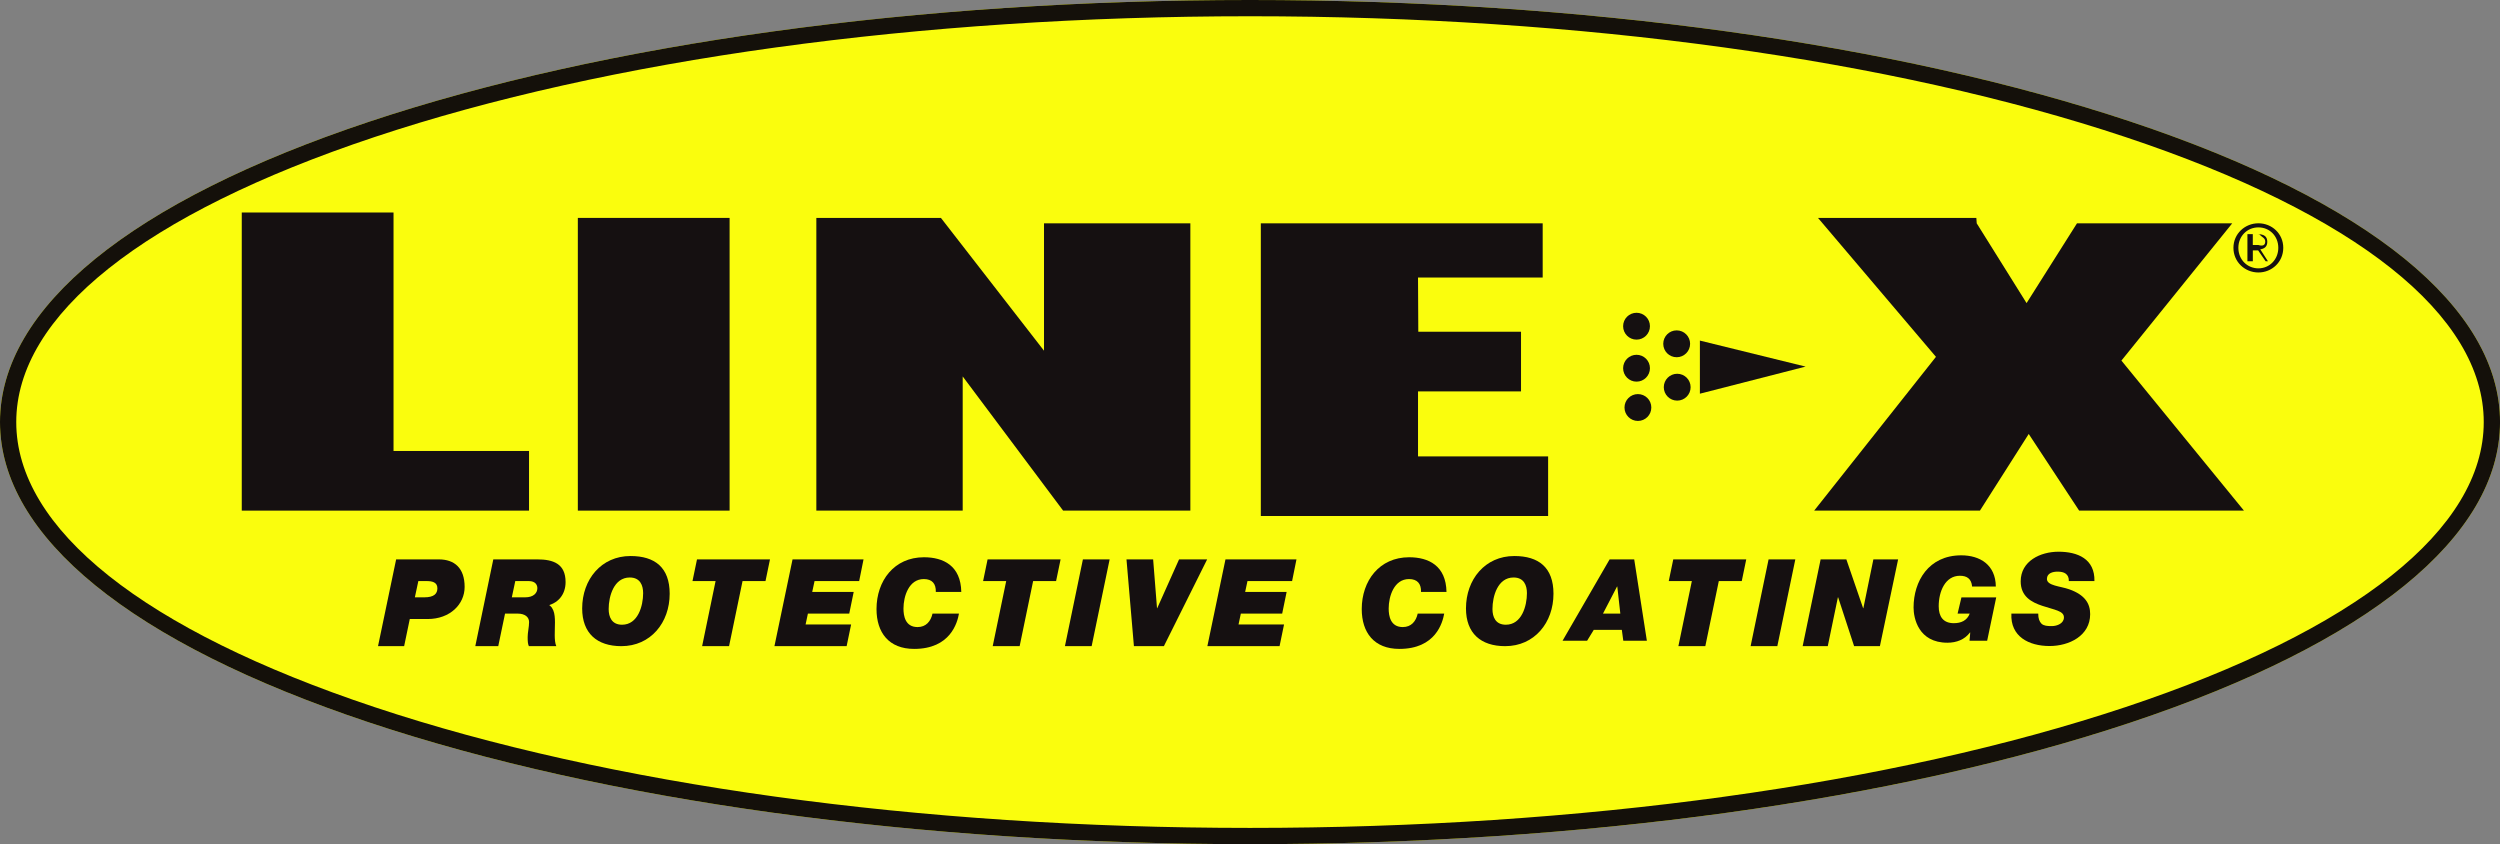
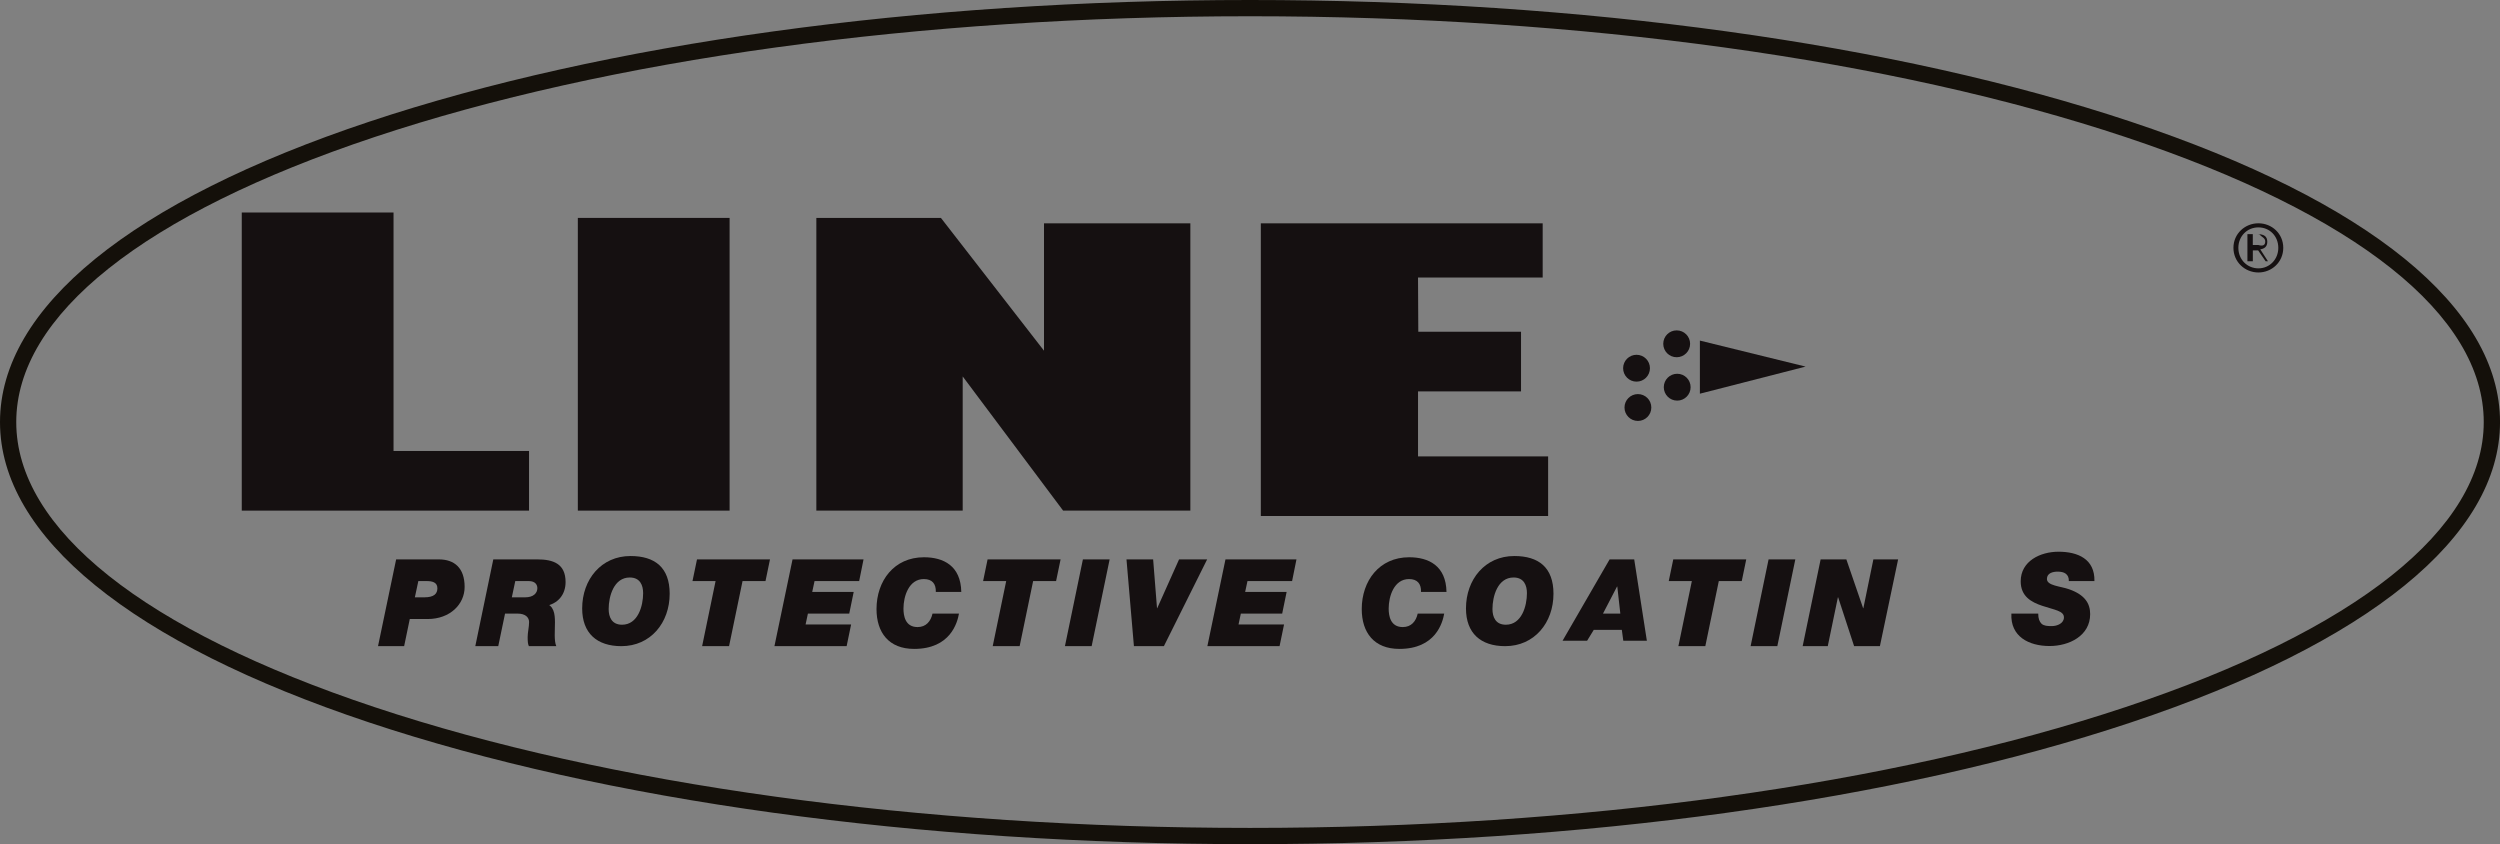
<svg xmlns="http://www.w3.org/2000/svg" id="a" viewBox="0 0 892 301.2">
  <rect x="0" y="0" width="892" height="301.2" fill="#808080" stroke="none" />
  <defs>
    <style>.b{fill:#151011;}.c{fill:#fafd0d;}.d{fill:#14100a;}</style>
  </defs>
-   <path class="c" d="M760.23,43.41C676.25,15.42,564.66,0,446,0S215.75,15.42,131.77,43.41C46.8,71.73,0,109.8,0,150.6s46.8,78.87,131.77,107.19c83.98,27.99,195.58,43.41,314.24,43.41s230.25-15.41,314.23-43.41c84.97-28.33,131.77-66.39,131.77-107.19s-46.8-78.87-131.77-107.19" />
  <polyline class="b" points="142.35 160.91 188.76 160.91 188.76 182.19 86.26 182.19 86.26 75.82 140.41 75.82 140.41 160.91" />
  <polyline class="b" points="260.32 182.19 206.17 182.19 206.17 77.75 260.32 77.75 260.32 182.19" />
  <polyline class="b" points="335.75 77.79 372.5 125.13 372.5 79.68 424.72 79.68 424.72 182.19 379.32 182.19 343.49 134.31 343.49 182.19 291.27 182.19 291.27 77.75 335.75 77.75" />
  <polyline class="b" points="550.43 77.75 550.43 99.02 505.95 99.02 506.05 118.36 542.7 118.36 542.7 139.64 505.95 139.64 505.95 162.85 552.37 162.85 552.37 184.12 449.86 184.12 449.86 79.68 550.43 79.68" />
-   <polyline class="b" points="705.29 79.68 723.08 108.15 741.07 79.68 796.46 79.68 756.92 128.66 800.64 182.19 741.84 182.19 723.85 154.84 706.44 182.19 647.3 182.19 690.75 127.32 648.66 77.75 705.16 77.75" />
  <polyline class="b" points="644.24 130.8 606.52 140.47 606.52 121.52 644.24 130.8" />
-   <path class="b" d="M583.92,121.18c2.64,0,4.78-2.14,4.78-4.79s-2.14-4.79-4.78-4.79-4.79,2.14-4.79,4.79,2.14,4.79,4.79,4.79" />
  <path class="b" d="M584.41,150.19c2.64,0,4.78-2.14,4.78-4.79s-2.14-4.79-4.78-4.79-4.79,2.14-4.79,4.79,2.14,4.79,4.79,4.79" />
  <path class="b" d="M583.92,136.17c2.64,0,4.78-2.14,4.78-4.79s-2.14-4.79-4.78-4.79-4.79,2.14-4.79,4.79,2.14,4.79,4.79,4.79" />
  <path class="b" d="M598.24,127.46c2.64,0,4.79-2.14,4.79-4.79s-2.14-4.79-4.79-4.79-4.79,2.14-4.79,4.79,2.14,4.79,4.79,4.79" />
  <path class="b" d="M598.43,142.94c2.64,0,4.78-2.14,4.78-4.79s-2.14-4.79-4.78-4.79-4.79,2.14-4.79,4.79,2.14,4.79,4.79,4.79" />
  <path class="b" d="M798.65,88.42c0-4.15,3.13-7.29,7.15-7.29s7.1,3.13,7.1,7.29-3.13,7.33-7.1,7.33-7.15-3.11-7.15-7.33m7.15,8.8c4.78,0,8.87-3.71,8.87-8.8s-4.09-8.75-8.87-8.75-8.91,3.71-8.91,8.75,4.08,8.8,8.91,8.8h0Zm-2-7.87h1.91l2.67,3.87h.83l-2.75-4.26c1.42-.18,2.51-.93,2.51-2.66,0-1.91-1.13-2.75-3.41-2.75h-3.68v9.67h1.93v-4.1h0v.24Zm0-1.93v-3.87h2.23c1.07,1.13,2.21,1.36,2.21,2.62,0,1.55-1.16,1.65-2.46,1.25h-1.98Z" />
  <path class="d" d="M131.77,43.41C46.8,71.73,0,109.8,0,150.6s46.8,78.87,131.77,107.19c83.98,27.99,195.58,43.41,314.24,43.41s230.25-15.41,314.23-43.41c84.97-28.33,131.77-66.39,131.77-107.19s-46.8-78.87-131.77-107.19C676.25,15.42,564.66,0,446,0S215.75,15.42,131.77,43.41m1.83,208.88C51.19,224.82,5.8,188.7,5.8,150.6S51.19,76.38,133.6,48.91C217.01,21.11,327.95,5.8,446,5.8s228.99,15.31,312.4,43.11c82.41,27.47,127.8,63.58,127.8,101.69s-45.39,74.22-127.8,101.69c-83.4,27.8-194.35,43.11-312.4,43.11s-229-15.31-312.4-43.11h0Z" />
  <path class="b" d="M148.02,213.13h3.36c3.52,0,4.68-1.32,4.68-3.24,0-2.2-1.96-2.56-3.8-2.56h-3l-1.24,5.8h0Zm-6.68-13.54h15.21c5.6,0,9.23,3.07,9.23,9.83,0,6.15-5.17,11.45-13.2,11.45h-6.37l-2.01,9.67h-9.32l6.46-30.94h0Z" />
  <path class="b" d="M182.62,213.13h4.74c2.98,0,4.37-1.51,4.37-3.27,0-1.14-.69-2.53-3.02-2.53h-4.86l-1.23,5.8h0Zm-6.61-13.54h15.69c5.72,0,10.1,1.56,10.1,8.1,0,4.51-2.77,7.8-7.24,8.54v-.98c3.03,.84,3.45,3.68,3.45,6.8s-.37,6.52,.47,8.48h-9.79c-.37-.84-.42-1.77-.42-3.26,0-1.58,.51-3.63,.51-5.31s-1.31-3.03-4.15-3.03h-4.43l-2.42,11.6h-8.19l6.42-30.94h0Z" />
  <path class="b" d="M221.95,222.9c5.68,0,7.52-6.71,7.52-11.26,0-2.79-1.07-5.59-4.77-5.59-5.68,0-7.53,6.71-7.53,11.26,0,2.8,1.08,5.59,4.77,5.59h0Zm3.01-24.51c8.69,0,13.98,4.08,13.98,13.46,0,10.32-6.79,18.7-17.24,18.7-8.69,0-13.98-4.6-13.98-13.46,0-10.32,6.79-18.7,17.24-18.7h0Z" />
  <polygon class="b" points="255.32 207.33 247.08 207.33 248.69 199.59 274.73 199.59 273.13 207.33 264.94 207.33 260.13 230.54 250.52 230.54 255.32 207.33 255.32 207.33" />
  <polygon class="b" points="282.78 199.59 308.11 199.59 306.55 207.33 290.63 207.33 289.8 211.2 304.6 211.2 303.01 218.94 288.26 218.94 287.44 222.8 303.68 222.8 302.08 230.54 276.32 230.54 282.78 199.59 282.78 199.59" />
  <path class="b" d="M342.16,218.94c-.57,3.19-3.02,12.59-16,12.59-9.05,0-13.42-5.86-13.42-14.21,0-10.1,6.29-18.49,16.92-18.49,6.95,0,13.15,3.01,13.33,12.37h-9.09c.09-2.93-1.31-4.59-4.28-4.59-5.33,0-7.26,6.12-7.26,10.53,0,2.58,.61,6.6,5.03,6.6,3.02,0,4.72-2.05,5.33-4.81h9.44Z" />
  <polygon class="b" points="359.01 207.33 350.77 207.33 352.37 199.59 378.42 199.59 376.81 207.33 368.62 207.33 363.81 230.54 354.2 230.54 359.01 207.33 359.01 207.33" />
  <polygon class="b" points="386.38 199.59 395.92 199.59 389.5 230.54 379.97 230.54 386.38 199.59 386.38 199.59" />
  <polygon class="b" points="415.28 230.54 404.58 230.54 401.93 199.59 411.44 199.59 412.82 217 412.9 217 420.69 199.59 430.71 199.59 415.28 230.54 415.28 230.54" />
  <polygon class="b" points="437.25 199.59 462.58 199.59 461.02 207.33 445.1 207.33 444.27 211.2 459.07 211.2 457.48 218.94 442.73 218.94 441.91 222.8 458.15 222.8 456.55 230.54 430.79 230.54 437.25 199.59 437.25 199.59" />
  <path class="b" d="M515.29,218.94c-.57,3.19-3.02,12.59-16,12.59-9.05,0-13.42-5.86-13.42-14.21,0-10.1,6.29-18.49,16.91-18.49,6.95,0,13.16,3.01,13.33,12.37h-9.09c.09-2.93-1.31-4.59-4.28-4.59-5.33,0-7.26,6.12-7.26,10.53,0,2.58,.61,6.6,5.03,6.6,3.02,0,4.72-2.05,5.33-4.81h9.44Z" />
  <path class="b" d="M537.29,222.9c5.67,0,7.52-6.71,7.52-11.26,0-2.79-1.07-5.59-4.77-5.59-5.68,0-7.53,6.71-7.53,11.26,0,2.8,1.08,5.59,4.77,5.59h0Zm3.01-24.51c8.69,0,13.98,4.08,13.98,13.46,0,10.32-6.79,18.7-17.24,18.7-8.69,0-13.98-4.6-13.98-13.46,0-10.32,6.79-18.7,17.24-18.7h0Z" />
  <path class="b" d="M571.94,218.94h6.19l-1.08-9.67h-.09l-5.02,9.67h0Zm2.37-19.34h8.78l4.51,29.01h-8.41l-.52-3.87h-10.02l-2.37,3.87h-8.76l16.78-29.01h0Z" />
  <polygon class="b" points="603.65 207.33 595.41 207.33 597.02 199.59 623.06 199.59 621.46 207.33 613.27 207.33 608.46 230.54 598.85 230.54 603.65 207.33 603.65 207.33" />
  <polygon class="b" points="631.03 199.59 640.57 199.59 634.15 230.54 624.62 230.54 631.03 199.59 631.03 199.59" />
  <polygon class="b" points="649.6 199.59 658.78 199.59 664.76 217 664.85 217 668.42 199.59 677.25 199.59 670.75 230.54 661.54 230.54 655.85 213.13 655.76 213.13 652.15 230.54 643.19 230.54 649.6 199.59 649.6 199.59" />
-   <path class="b" d="M702.98,225.73l-.08-.08c-1.92,2.59-4.88,3.67-8.05,3.67-10.42,0-12.09-8.84-12.09-12.55,0-9.34,5.34-18.63,17.01-18.63,6.67,0,12.26,3.37,12.34,11.13h-8.46c-.26-2.85-1.94-3.84-4.36-3.84-5.22,0-7.56,5.57-7.56,10.88,0,3.63,1.56,6.04,5.4,6.04,2.55,0,4.71-.91,5.66-3.41h-4.32l1.37-5.8h12.41l-3.23,15.47h-6.29l.25-2.88h0Z" />
  <path class="b" d="M738.16,207.33c.04-1.3-.4-2.11-1.12-2.65-.72-.54-1.75-.72-2.88-.72-1.66,0-3.82,.49-3.82,2.61,0,2.43,4.81,2.57,7.96,3.69,5.58,1.98,7.47,5.04,7.47,8.86,0,7.74-7.51,11.38-14.48,11.38-7.38,0-14.03-3.37-13.63-11.56h9.58c0,1.75,.4,2.83,1.21,3.64,.86,.72,2.02,.81,3.64,.81,1.93,0,4.32-.99,4.32-3.1,0-2.34-3.28-2.65-7.74-4.14-3.91-1.3-7.69-3.37-7.69-8.73,0-7.24,7.02-10.57,13.49-10.57,6.84,0,13,2.56,12.82,10.48h-9.13Z" />
</svg>